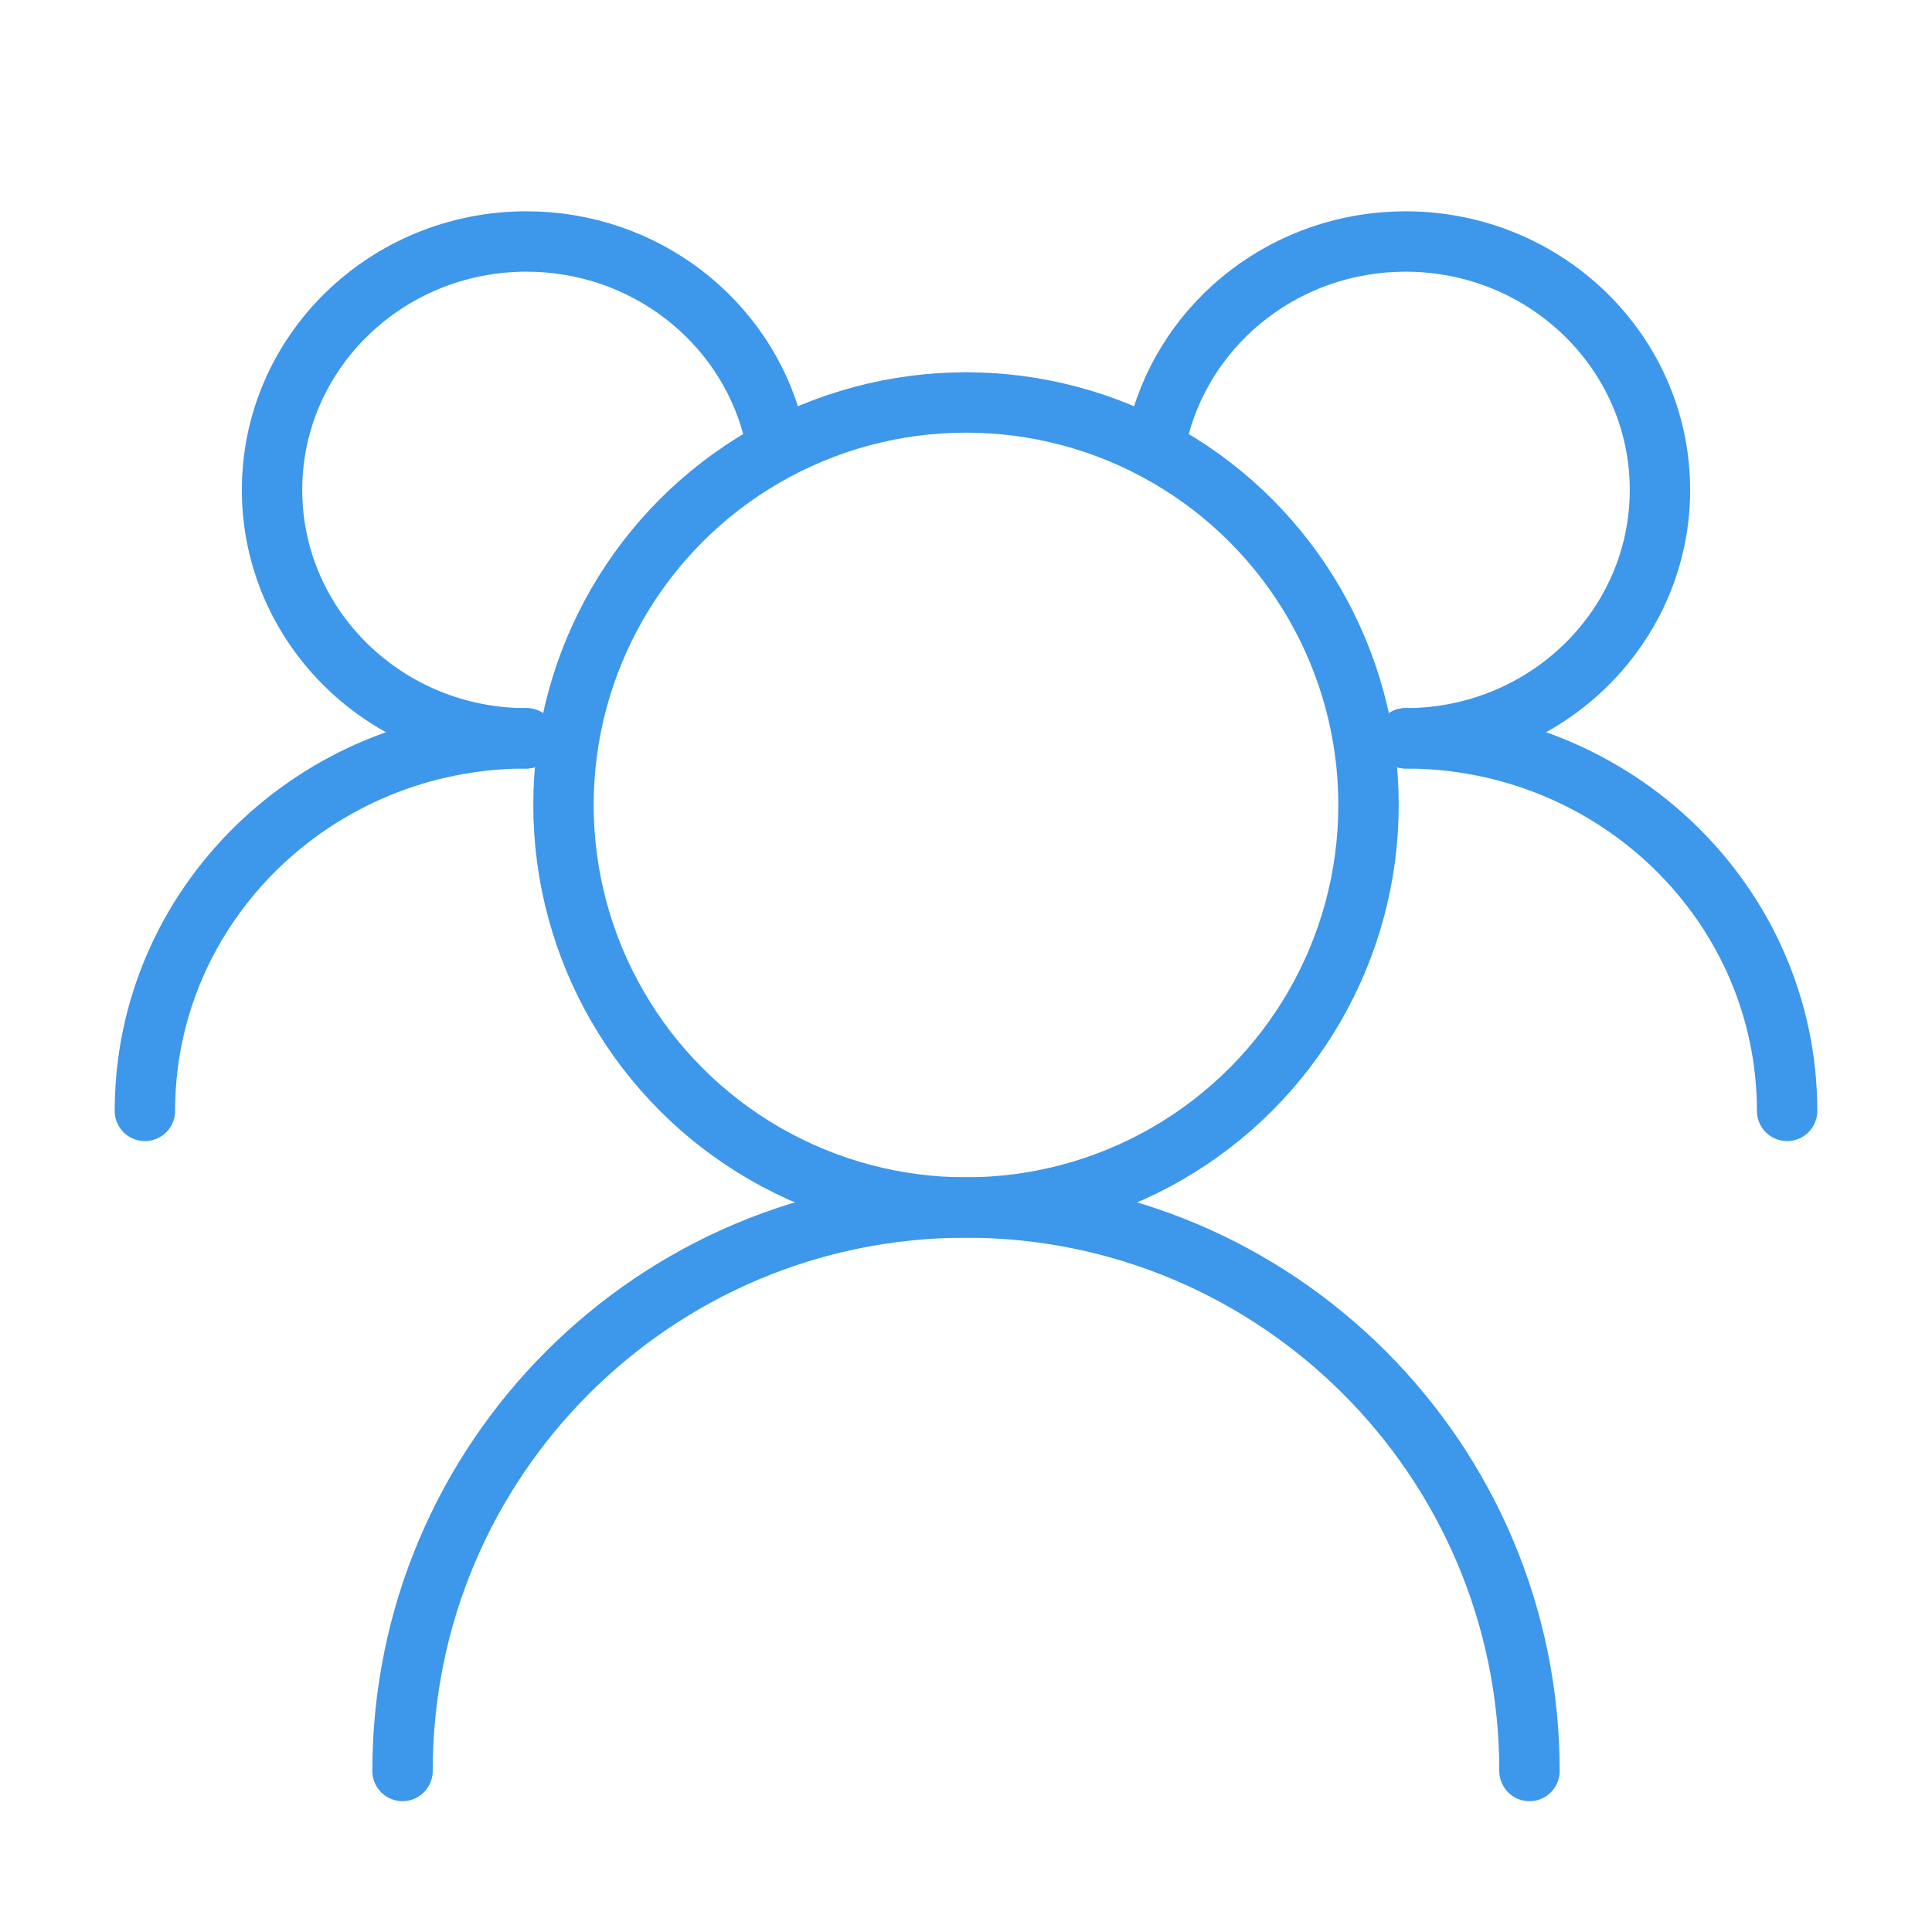
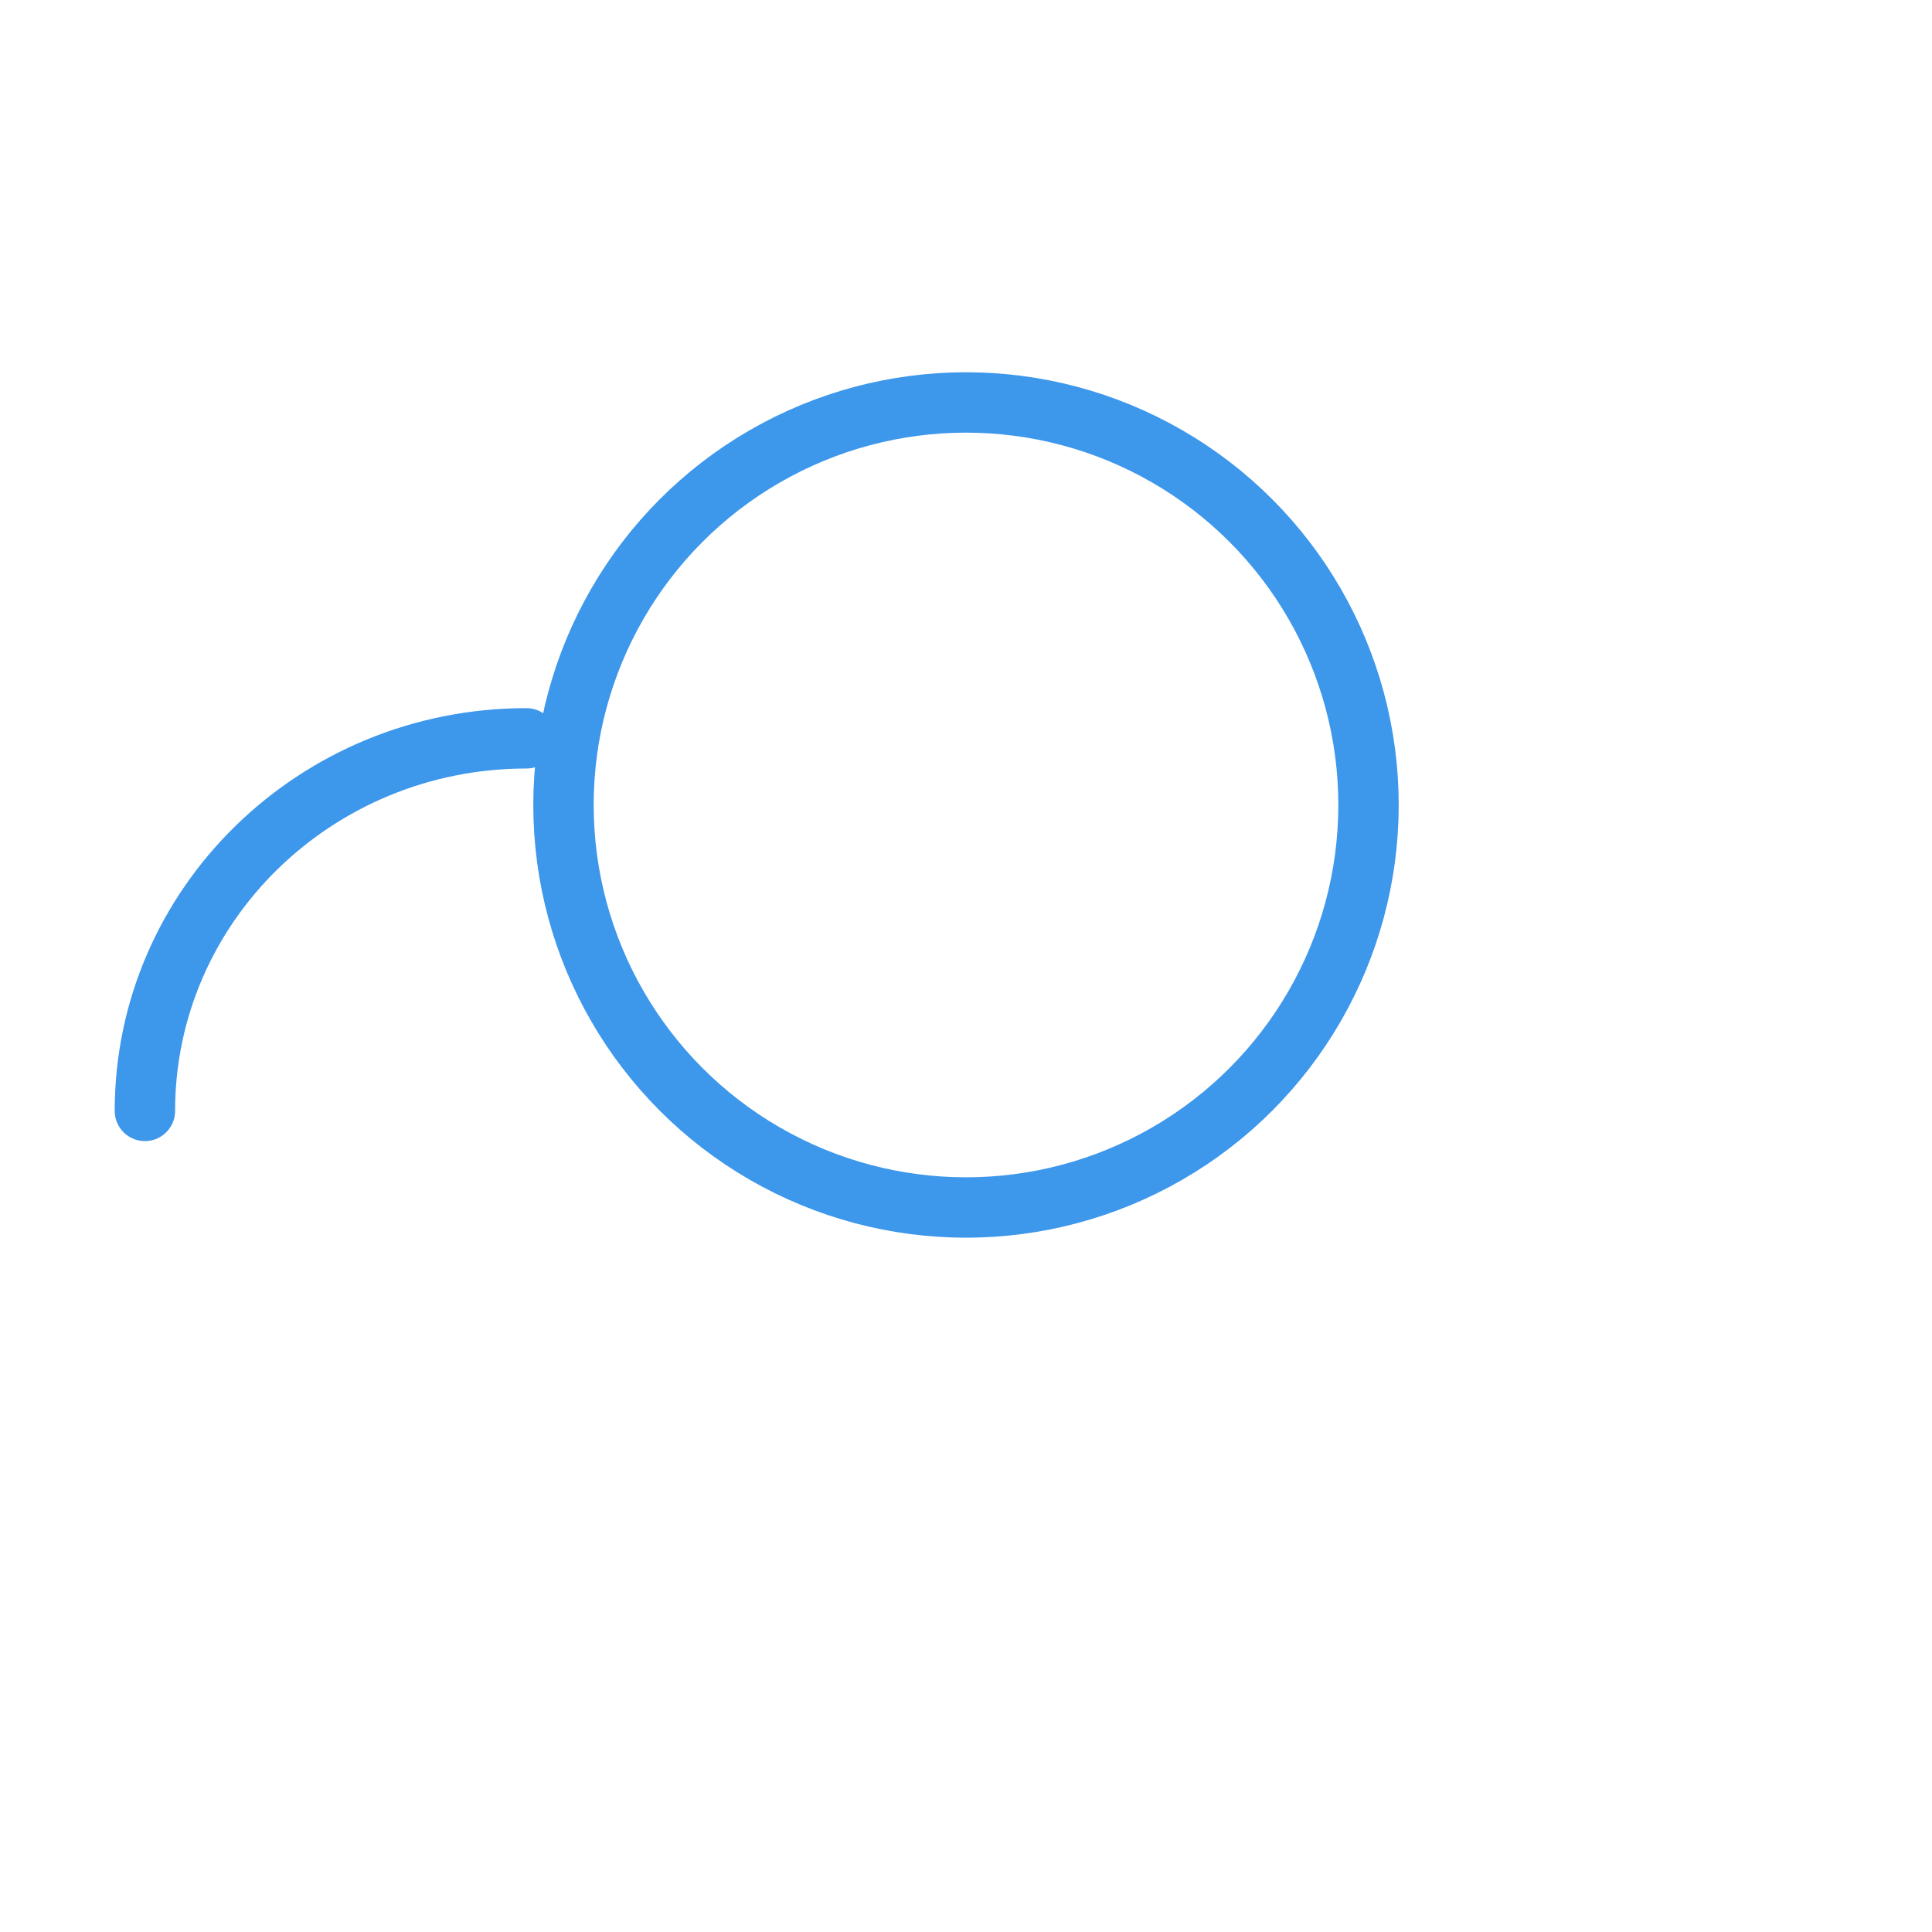
<svg xmlns="http://www.w3.org/2000/svg" width="32" height="32" viewBox="0 0 32 32" fill="none">
  <circle cx="16" cy="13.333" r="6.667" stroke="#3D97EB" stroke-linecap="round" stroke-linejoin="round" />
-   <path d="M25.333 29.333C25.333 24.179 21.154 20 16 20C10.845 20 6.667 24.179 6.667 29.333" stroke="#3D97EB" stroke-linecap="round" stroke-linejoin="round" />
-   <path d="M8.719 12.229C6.393 12.229 4.506 10.387 4.506 8.114C4.506 5.842 6.393 4 8.719 4C10.683 4 12.332 5.311 12.8 7.086" stroke="#3D97EB" stroke-linecap="round" stroke-linejoin="round" />
  <path d="M2.4 18.4C2.4 14.992 5.229 12.229 8.72 12.229" stroke="#3D97EB" stroke-linecap="round" stroke-linejoin="round" />
-   <path d="M23.28 12.229C25.607 12.229 27.494 10.387 27.494 8.114C27.494 5.842 25.607 4 23.28 4C21.317 4 19.668 5.311 19.2 7.086" stroke="#3D97EB" stroke-linecap="round" stroke-linejoin="round" />
-   <path d="M29.6 18.4C29.6 14.992 26.771 12.229 23.28 12.229" stroke="#3D97EB" stroke-linecap="round" stroke-linejoin="round" />
</svg>